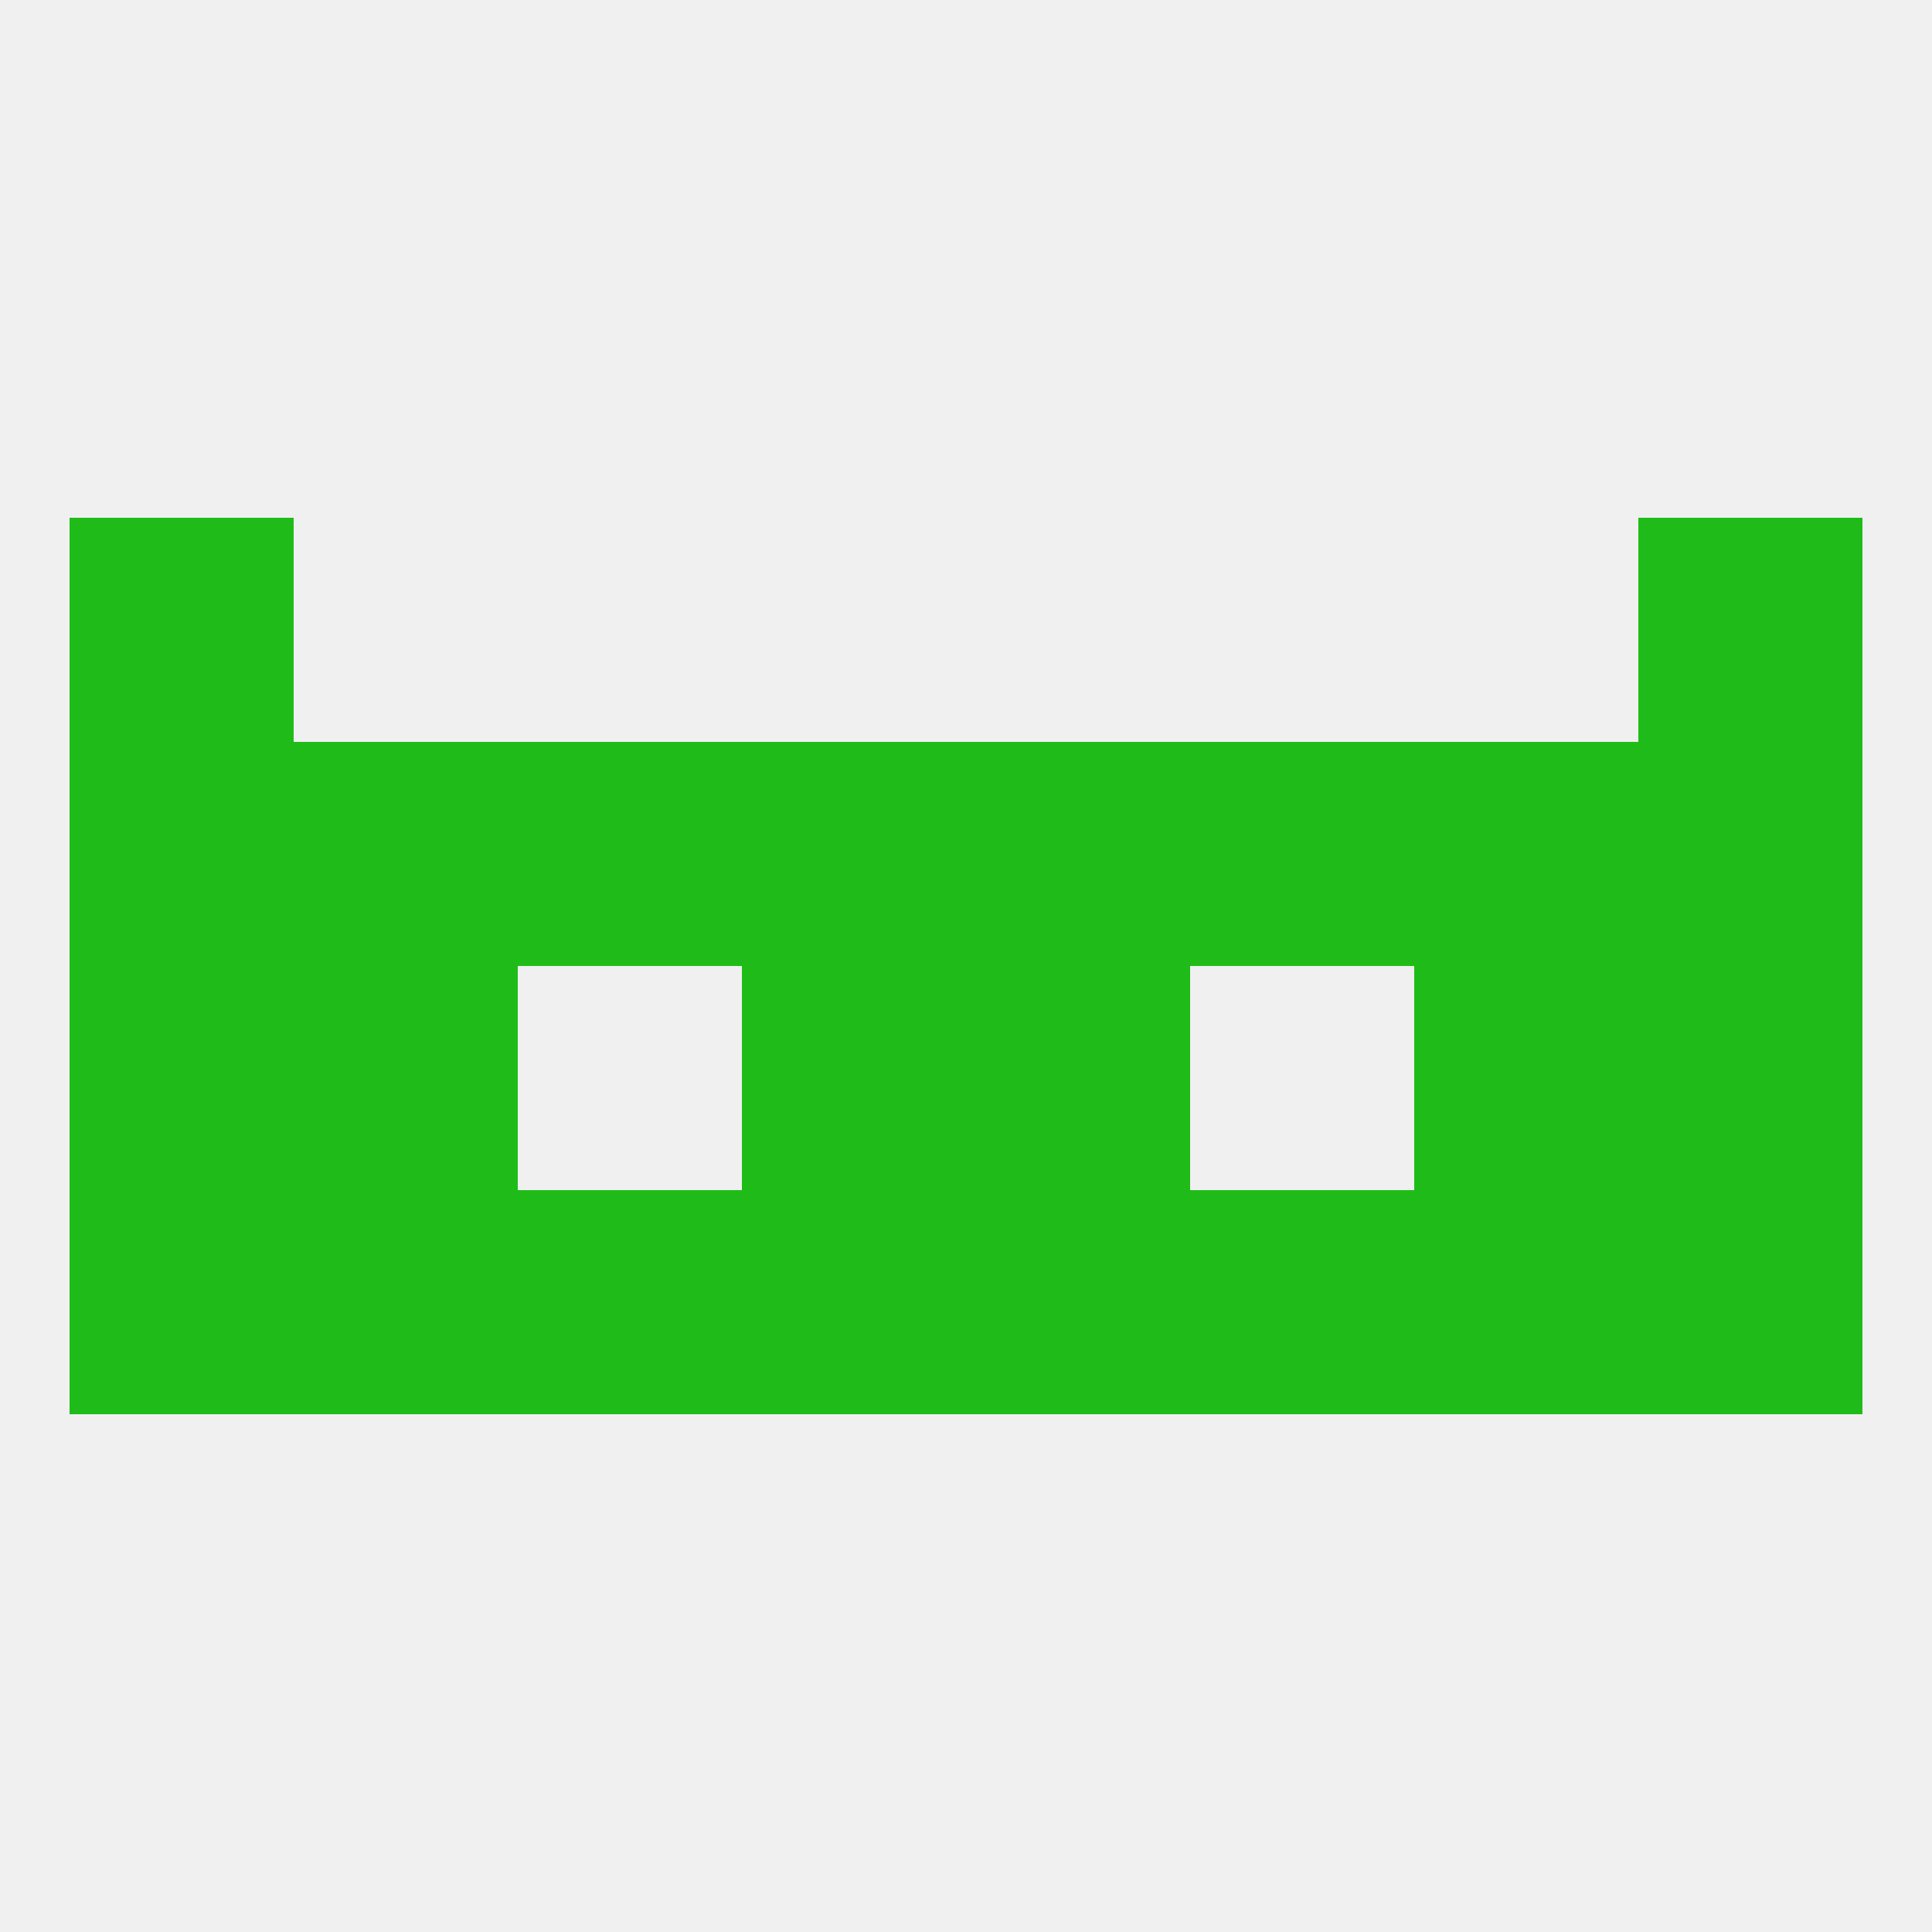
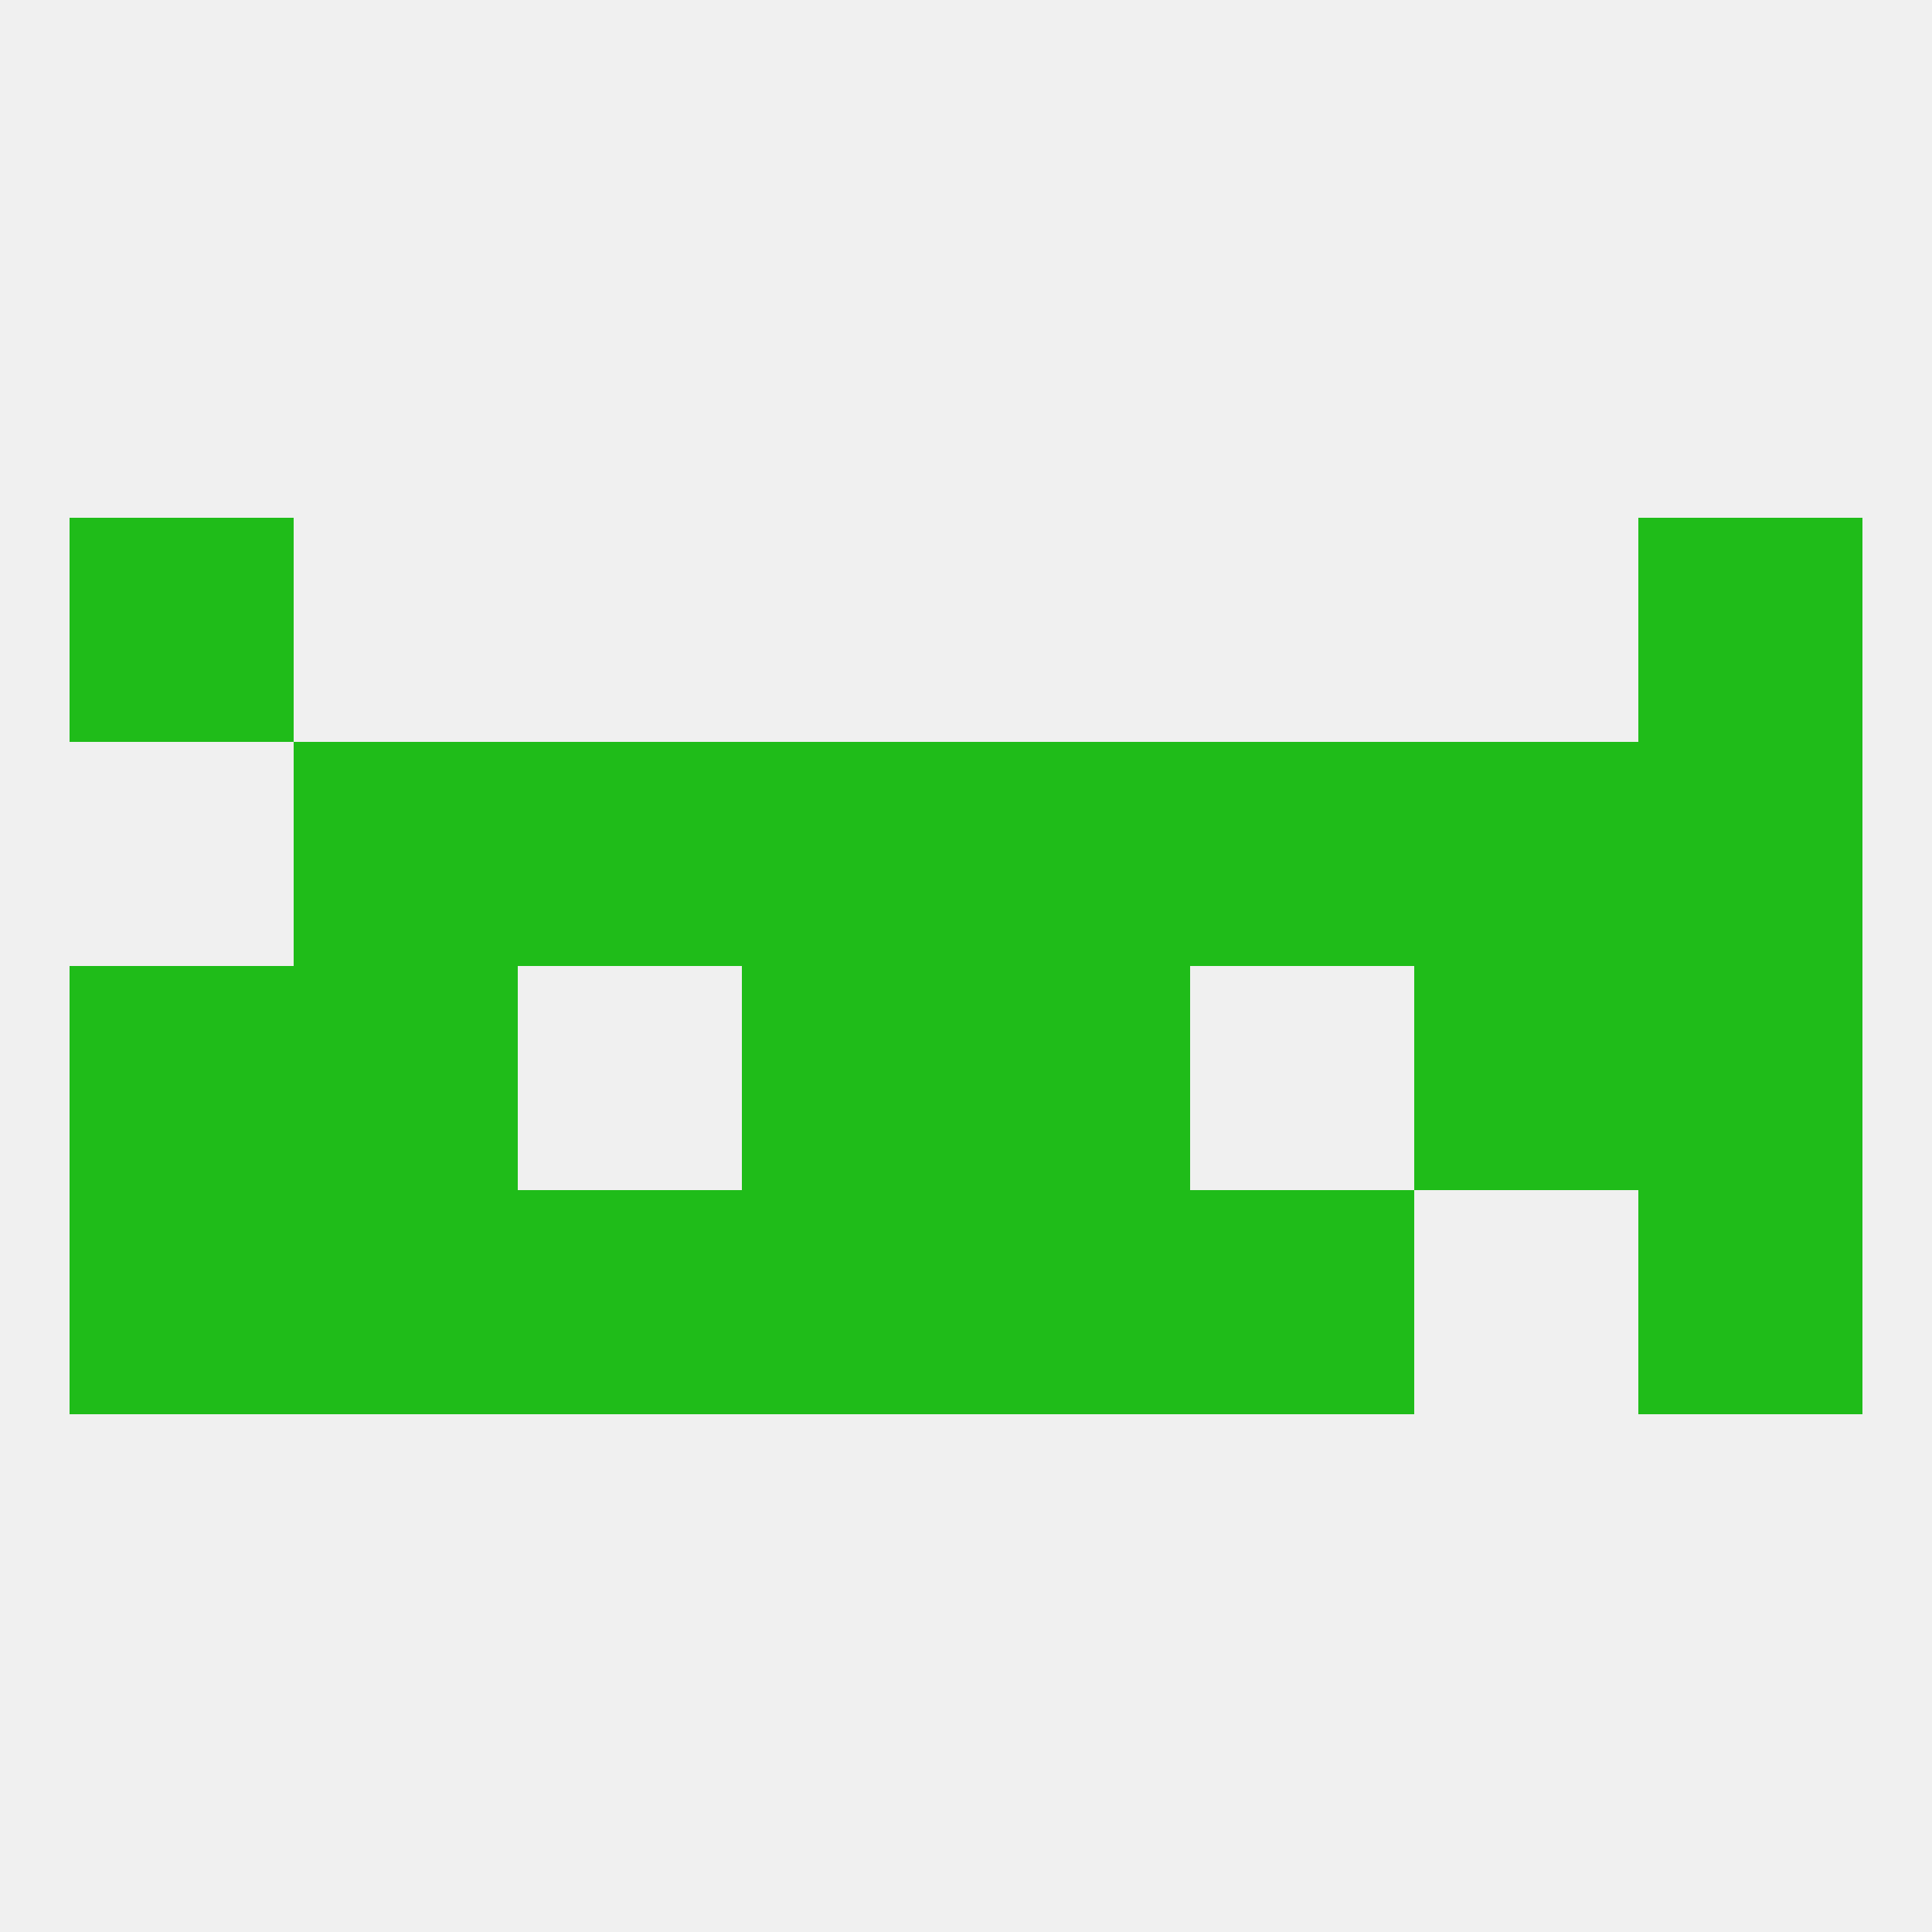
<svg xmlns="http://www.w3.org/2000/svg" version="1.1" baseprofile="full" width="250" height="250" viewBox="0 0 250 250">
  <rect width="100%" height="100%" fill="rgba(240,240,240,255)" />
  <rect x="96" y="125" width="29" height="29" fill="rgba(31,188,25,255)" />
  <rect x="125" y="125" width="29" height="29" fill="rgba(31,188,25,255)" />
  <rect x="38" y="125" width="29" height="29" fill="rgba(31,188,25,255)" />
  <rect x="183" y="125" width="29" height="29" fill="rgba(31,188,25,255)" />
  <rect x="9" y="125" width="29" height="29" fill="rgba(31,188,25,255)" />
  <rect x="212" y="125" width="29" height="29" fill="rgba(31,188,25,255)" />
  <rect x="96" y="154" width="29" height="29" fill="rgba(31,188,25,255)" />
  <rect x="67" y="154" width="29" height="29" fill="rgba(31,188,25,255)" />
  <rect x="9" y="154" width="29" height="29" fill="rgba(31,188,25,255)" />
  <rect x="212" y="154" width="29" height="29" fill="rgba(31,188,25,255)" />
  <rect x="125" y="154" width="29" height="29" fill="rgba(31,188,25,255)" />
  <rect x="154" y="154" width="29" height="29" fill="rgba(31,188,25,255)" />
  <rect x="38" y="154" width="29" height="29" fill="rgba(31,188,25,255)" />
-   <rect x="183" y="154" width="29" height="29" fill="rgba(31,188,25,255)" />
  <rect x="96" y="96" width="29" height="29" fill="rgba(31,188,25,255)" />
  <rect x="125" y="96" width="29" height="29" fill="rgba(31,188,25,255)" />
  <rect x="67" y="96" width="29" height="29" fill="rgba(31,188,25,255)" />
  <rect x="154" y="96" width="29" height="29" fill="rgba(31,188,25,255)" />
-   <rect x="9" y="96" width="29" height="29" fill="rgba(31,188,25,255)" />
  <rect x="212" y="96" width="29" height="29" fill="rgba(31,188,25,255)" />
  <rect x="38" y="96" width="29" height="29" fill="rgba(31,188,25,255)" />
  <rect x="183" y="96" width="29" height="29" fill="rgba(31,188,25,255)" />
  <rect x="9" y="67" width="29" height="29" fill="rgba(31,188,25,255)" />
  <rect x="212" y="67" width="29" height="29" fill="rgba(31,188,25,255)" />
</svg>